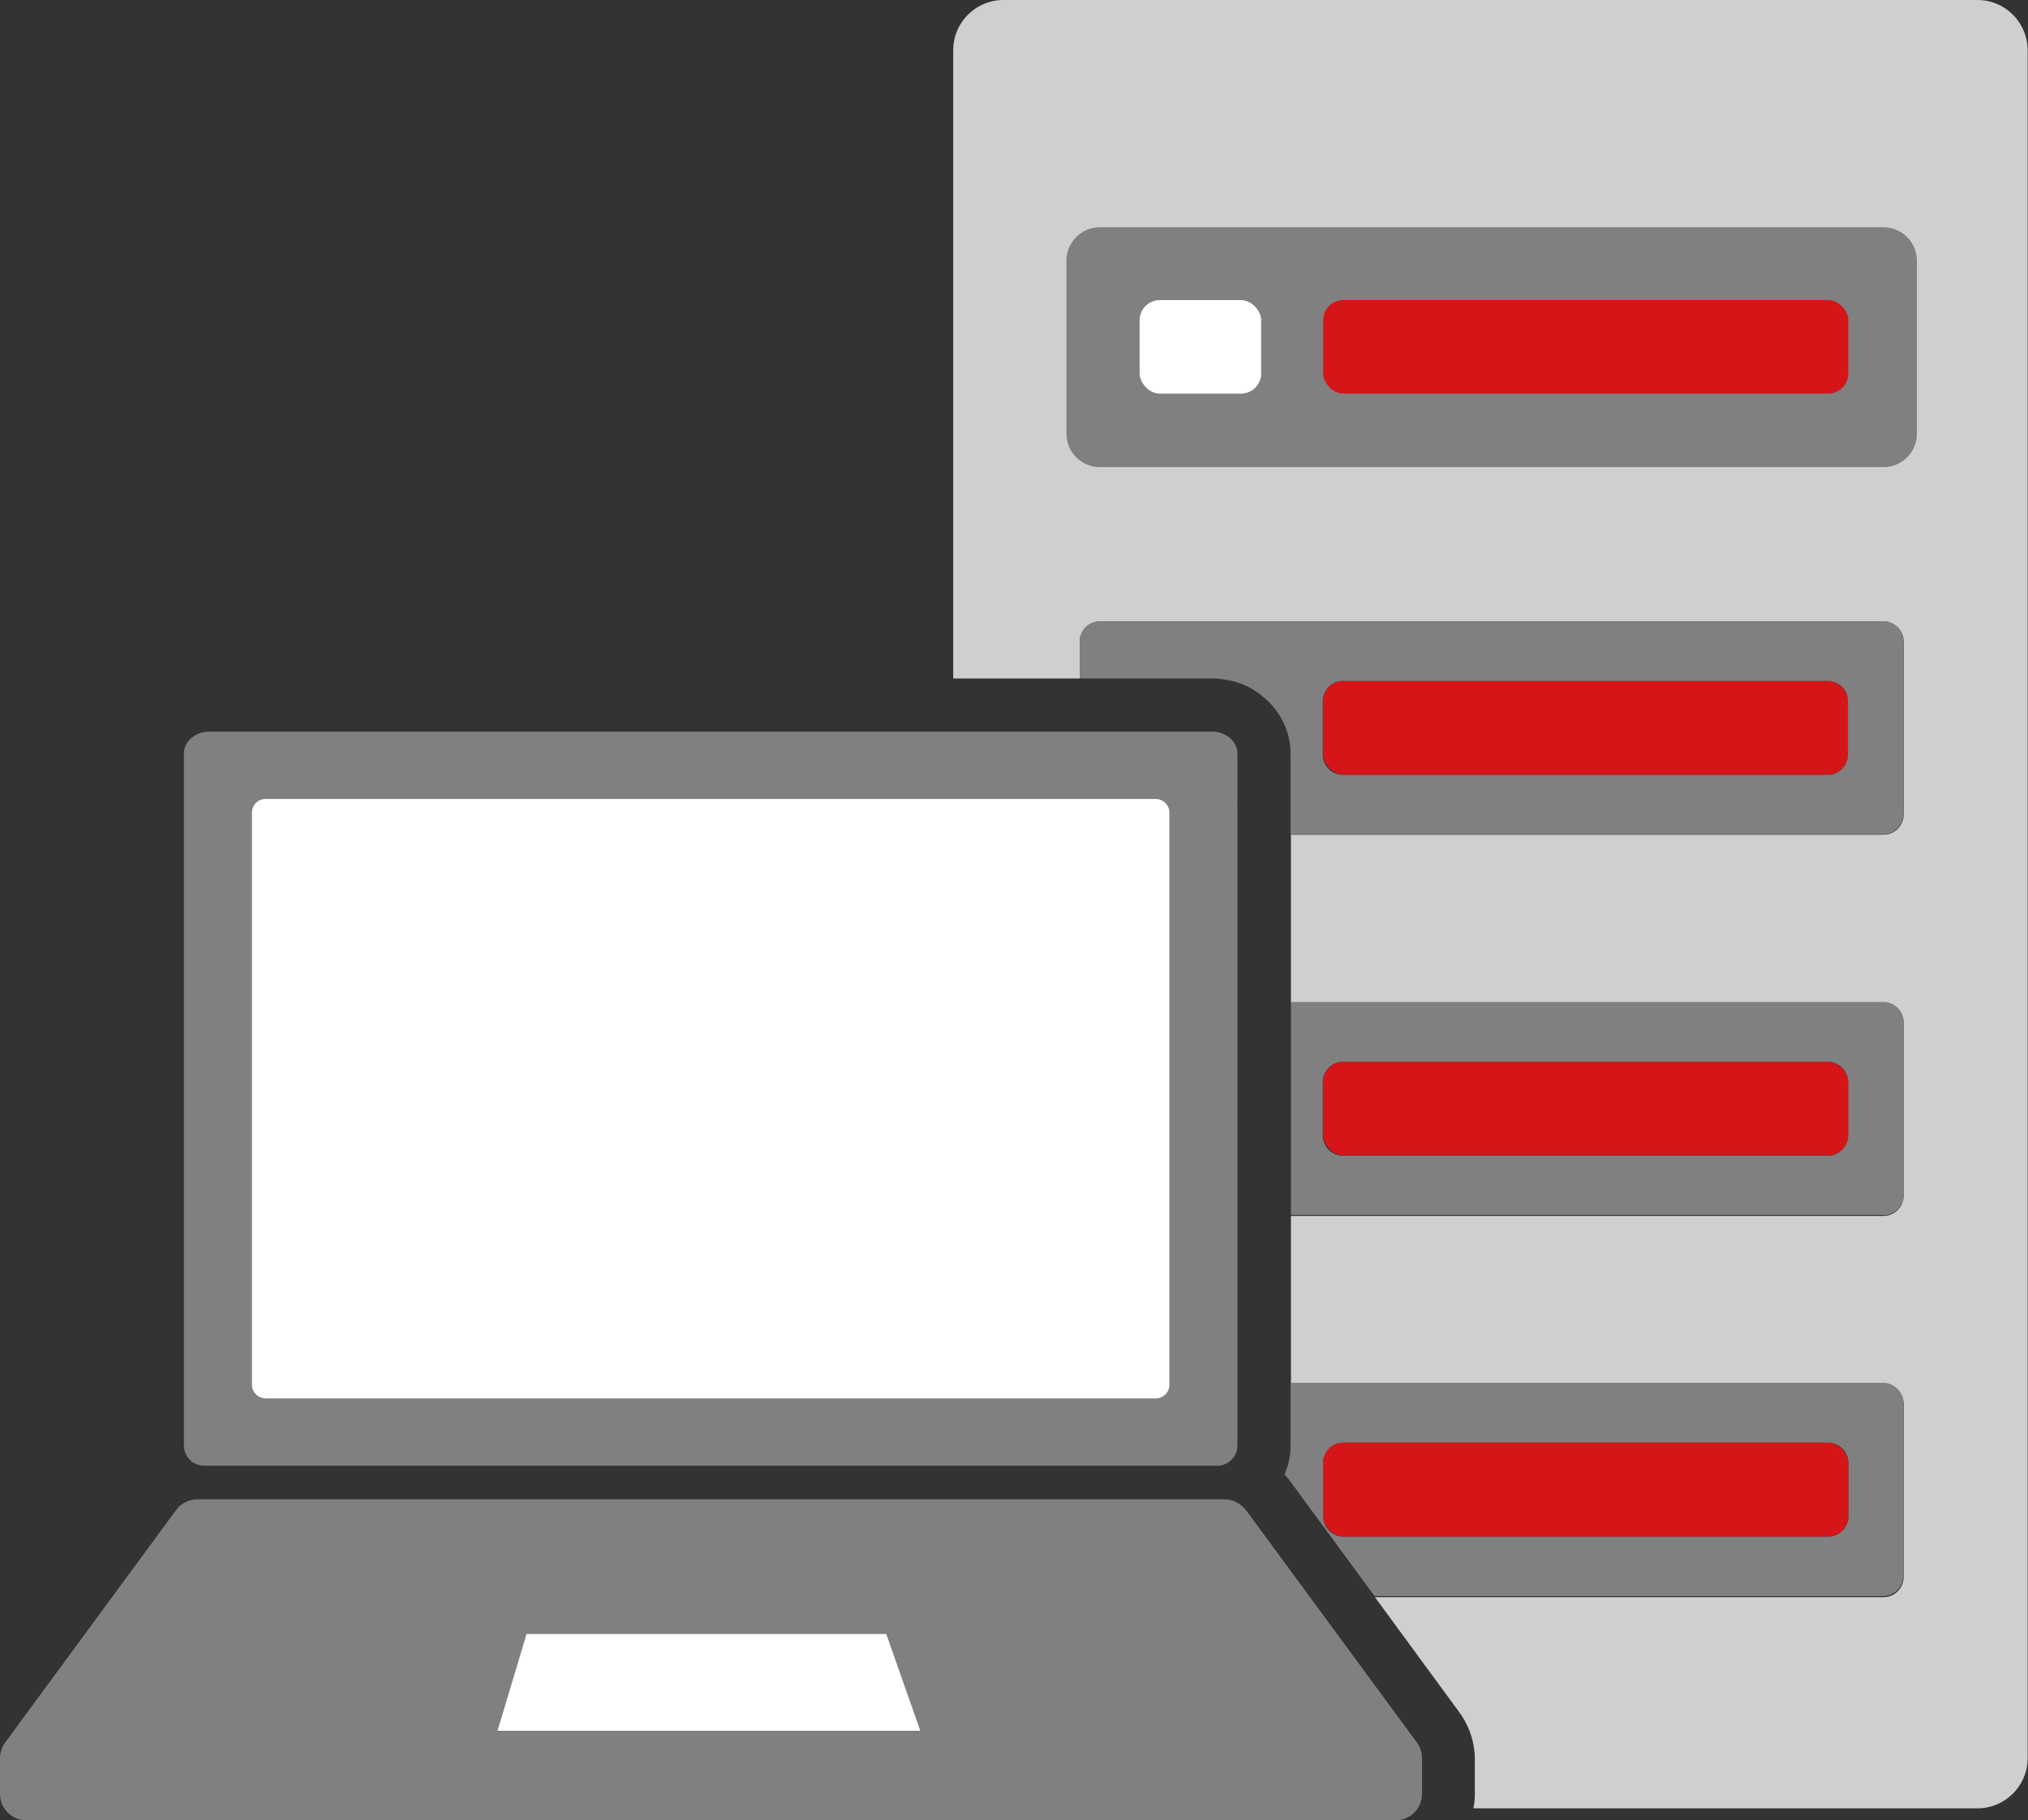
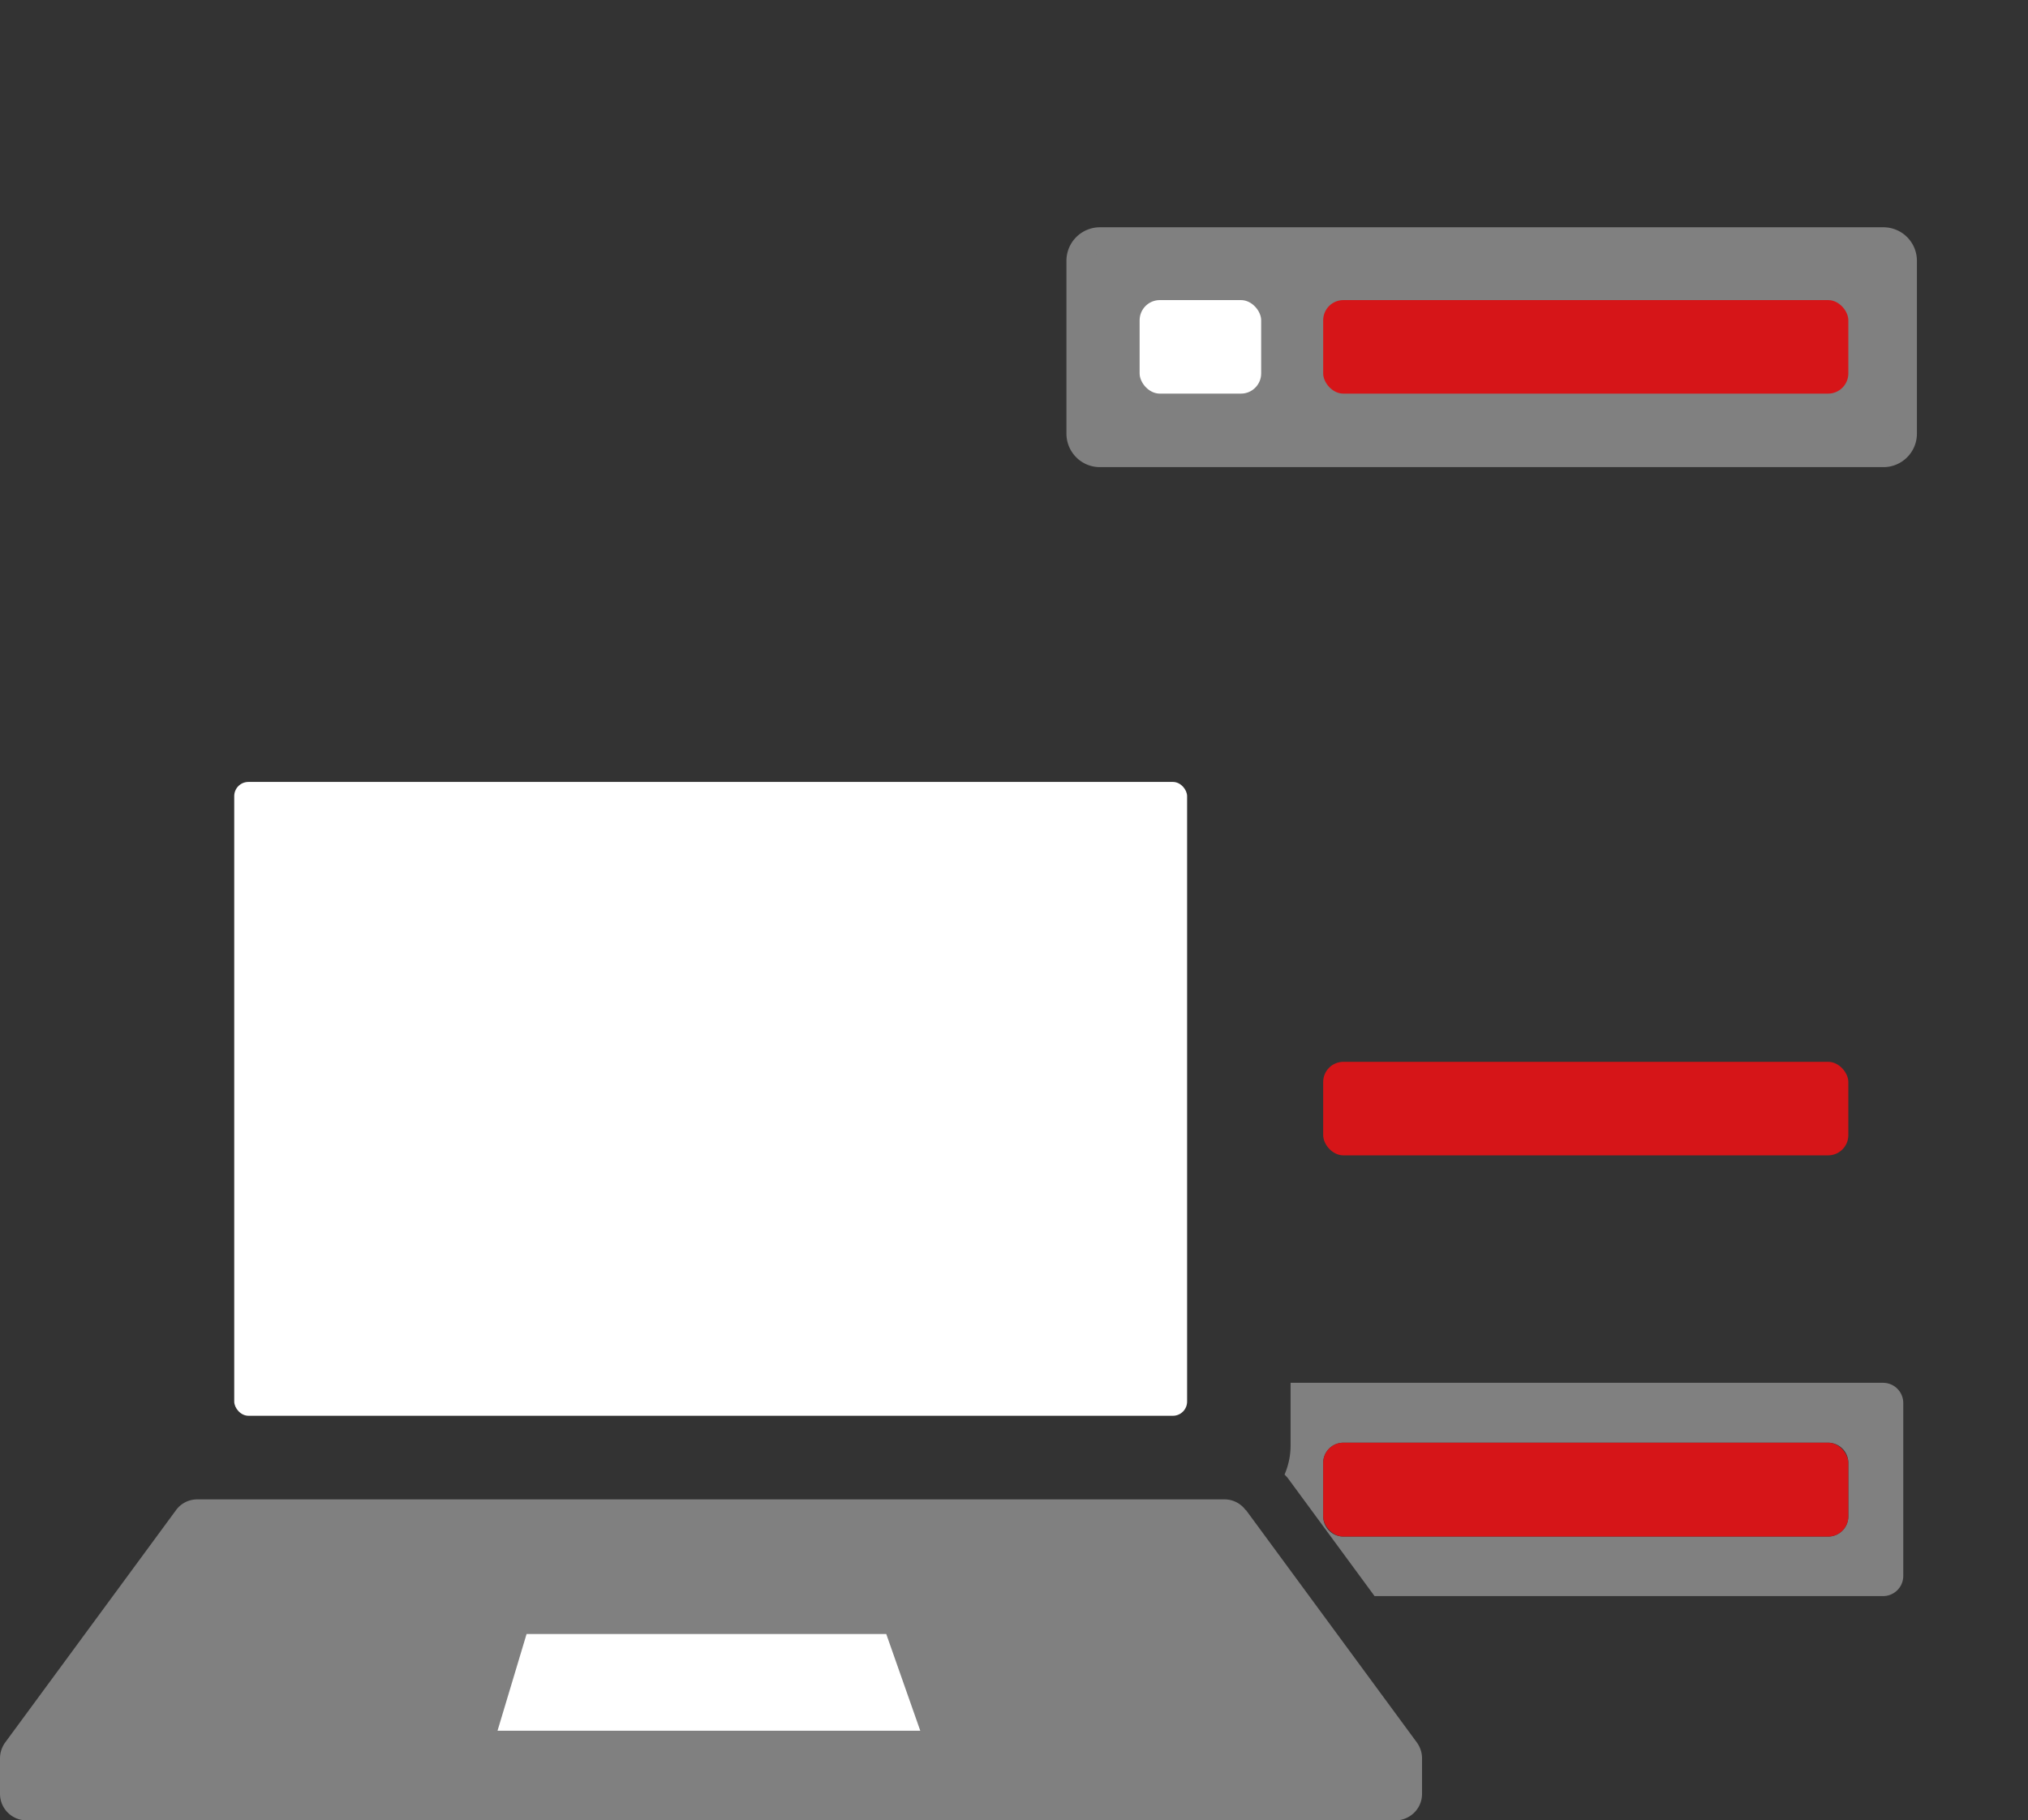
<svg xmlns="http://www.w3.org/2000/svg" id="_レイヤー_2" data-name="レイヤー 2" viewBox="0 0 57.23 51.38">
  <rect x="0" y="0" width="57.23" height="51.38" fill="#333333" stroke="none" />
  <defs>
    <style>.cls-1{fill:#d61518}.cls-1,.cls-2,.cls-3{stroke-width:0}.cls-2{fill:gray}.cls-3{fill:#fff}</style>
  </defs>
  <g id="_レイヤー_2-2" data-name="レイヤー 2">
-     <path d="M55.81 0H28.32c-.78 0-1.42.63-1.42 1.42v17.73h3.57v-1.04c0-.31.25-.57.57-.57h22.11c.31 0 .57.25.57.57v4.88c0 .31-.25.57-.57.57H36.43v4.74h16.72c.31 0 .57.25.57.57v4.88c0 .31-.25.57-.57.57H36.43v4.74h16.72c.31 0 .57.25.57.57v4.88c0 .31-.25.57-.57.57H38.8l2.39 3.26c.28.39.43.85.43 1.33v1c0 .13-.02.25-.04.37H55.8c.78 0 1.42-.63 1.42-1.42V1.42C57.22.64 56.59 0 55.8 0zm-2.1 12.23c0 .31-.25.57-.57.57H31.03a.57.57 0 01-.57-.57V7.35c0-.31.25-.57.57-.57h22.11c.31 0 .57.25.57.57v4.88z" fill="#cfcfcf" stroke-width="0" />
    <path d="M53.15 6.79H31.04a.57.57 0 00-.57.57v4.88c0 .31.25.57.57.57h22.11c.31 0 .57-.25.57-.57V7.36a.57.57 0 00-.57-.57zM35.6 10.55c0 .31-.25.57-.57.57h-2.3a.57.57 0 01-.57-.57V9.04c0-.31.25-.57.57-.57h2.3c.31 0 .57.25.57.57v1.51zm16.55 0c0 .31-.25.57-.57.57H37.9a.57.57 0 01-.57-.57V9.04c0-.31.25-.57.57-.57h13.68c.31 0 .57.25.57.57v1.51z" stroke="gray" stroke-width=".75" fill="gray" />
    <rect class="cls-1" x="37.34" y="8.47" width="14.82" height="2.64" rx=".57" ry=".57" />
    <rect class="cls-3" x="32.16" y="8.47" width="3.43" height="2.64" rx=".57" ry=".57" />
-     <rect class="cls-1" x="37.34" y="19.22" width="14.82" height="2.64" rx=".57" ry=".57" />
-     <path class="cls-2" d="M53.15 17.54H31.04a.57.57 0 00-.57.57v1.04h3.75c.19 0 .36.03.54.07.3.07.57.2.8.38.52.39.86.99.86 1.67v2.28h16.72c.31 0 .57-.25.57-.57V18.1a.57.57 0 00-.57-.57zm-1 3.76c0 .31-.25.57-.57.57H37.9a.57.57 0 01-.57-.57v-1.51c0-.31.25-.57.57-.57h13.68c.31 0 .57.25.57.57v1.51zm1 13c.31 0 .57-.25.57-.57v-4.88a.57.57 0 00-.57-.57H36.43v6.01h16.72zM37.9 29.97h13.68c.31 0 .57.25.57.57v1.51c0 .31-.25.57-.57.57H37.9a.57.57 0 01-.57-.57v-1.51c0-.31.25-.57.57-.57z" />
    <rect class="cls-1" x="37.34" y="29.97" width="14.82" height="2.64" rx=".57" ry=".57" />
    <path class="cls-2" d="M36.25 41.62s.07.07.1.11l2.44 3.32h14.35c.31 0 .57-.25.57-.57V39.6a.57.57 0 00-.57-.57H36.42v1.77c0 .29-.06.56-.17.82zm1.09-.33c0-.31.25-.57.57-.57h13.68c.31 0 .57.25.57.57v1.51c0 .31-.25.57-.57.57H37.91a.57.57 0 01-.57-.57v-1.51z" />
    <rect class="cls-1" x="37.34" y="40.72" width="14.82" height="2.65" rx=".57" ry=".57" />
    <path class="cls-2" d="M35.15 42.62a.739.739 0 00-.6-.3H5.57c-.24 0-.46.11-.6.3L.14 49.19c-.09.13-.14.28-.14.44v1c0 .41.33.75.75.75h38.63c.41 0 .75-.33.75-.75v-1c0-.16-.05-.31-.14-.44l-4.83-6.57zm-20.96 6.2l.82-2.57h10.01l.9 2.57H14.2z" />
    <rect class="cls-3" x="6.61" y="22.07" width="26.89" height="17.89" rx=".4" ry=".4" />
-     <path class="cls-2" d="M34.22 20.65H5.9c-.39 0-.71.28-.71.62V40.8c0 .31.25.57.57.57h28.59c.31 0 .57-.25.57-.57V21.27c0-.34-.32-.62-.71-.62zM33 39.09c0 .21-.17.38-.39.38H7.5c-.21 0-.39-.17-.39-.38V22.93c0-.21.17-.38.39-.38h25.11c.21 0 .39.17.39.38v16.16z" />
    <path class="cls-3" d="M25.97 48.85H14.04l.82-2.73h10.15l.96 2.73z" />
  </g>
</svg>